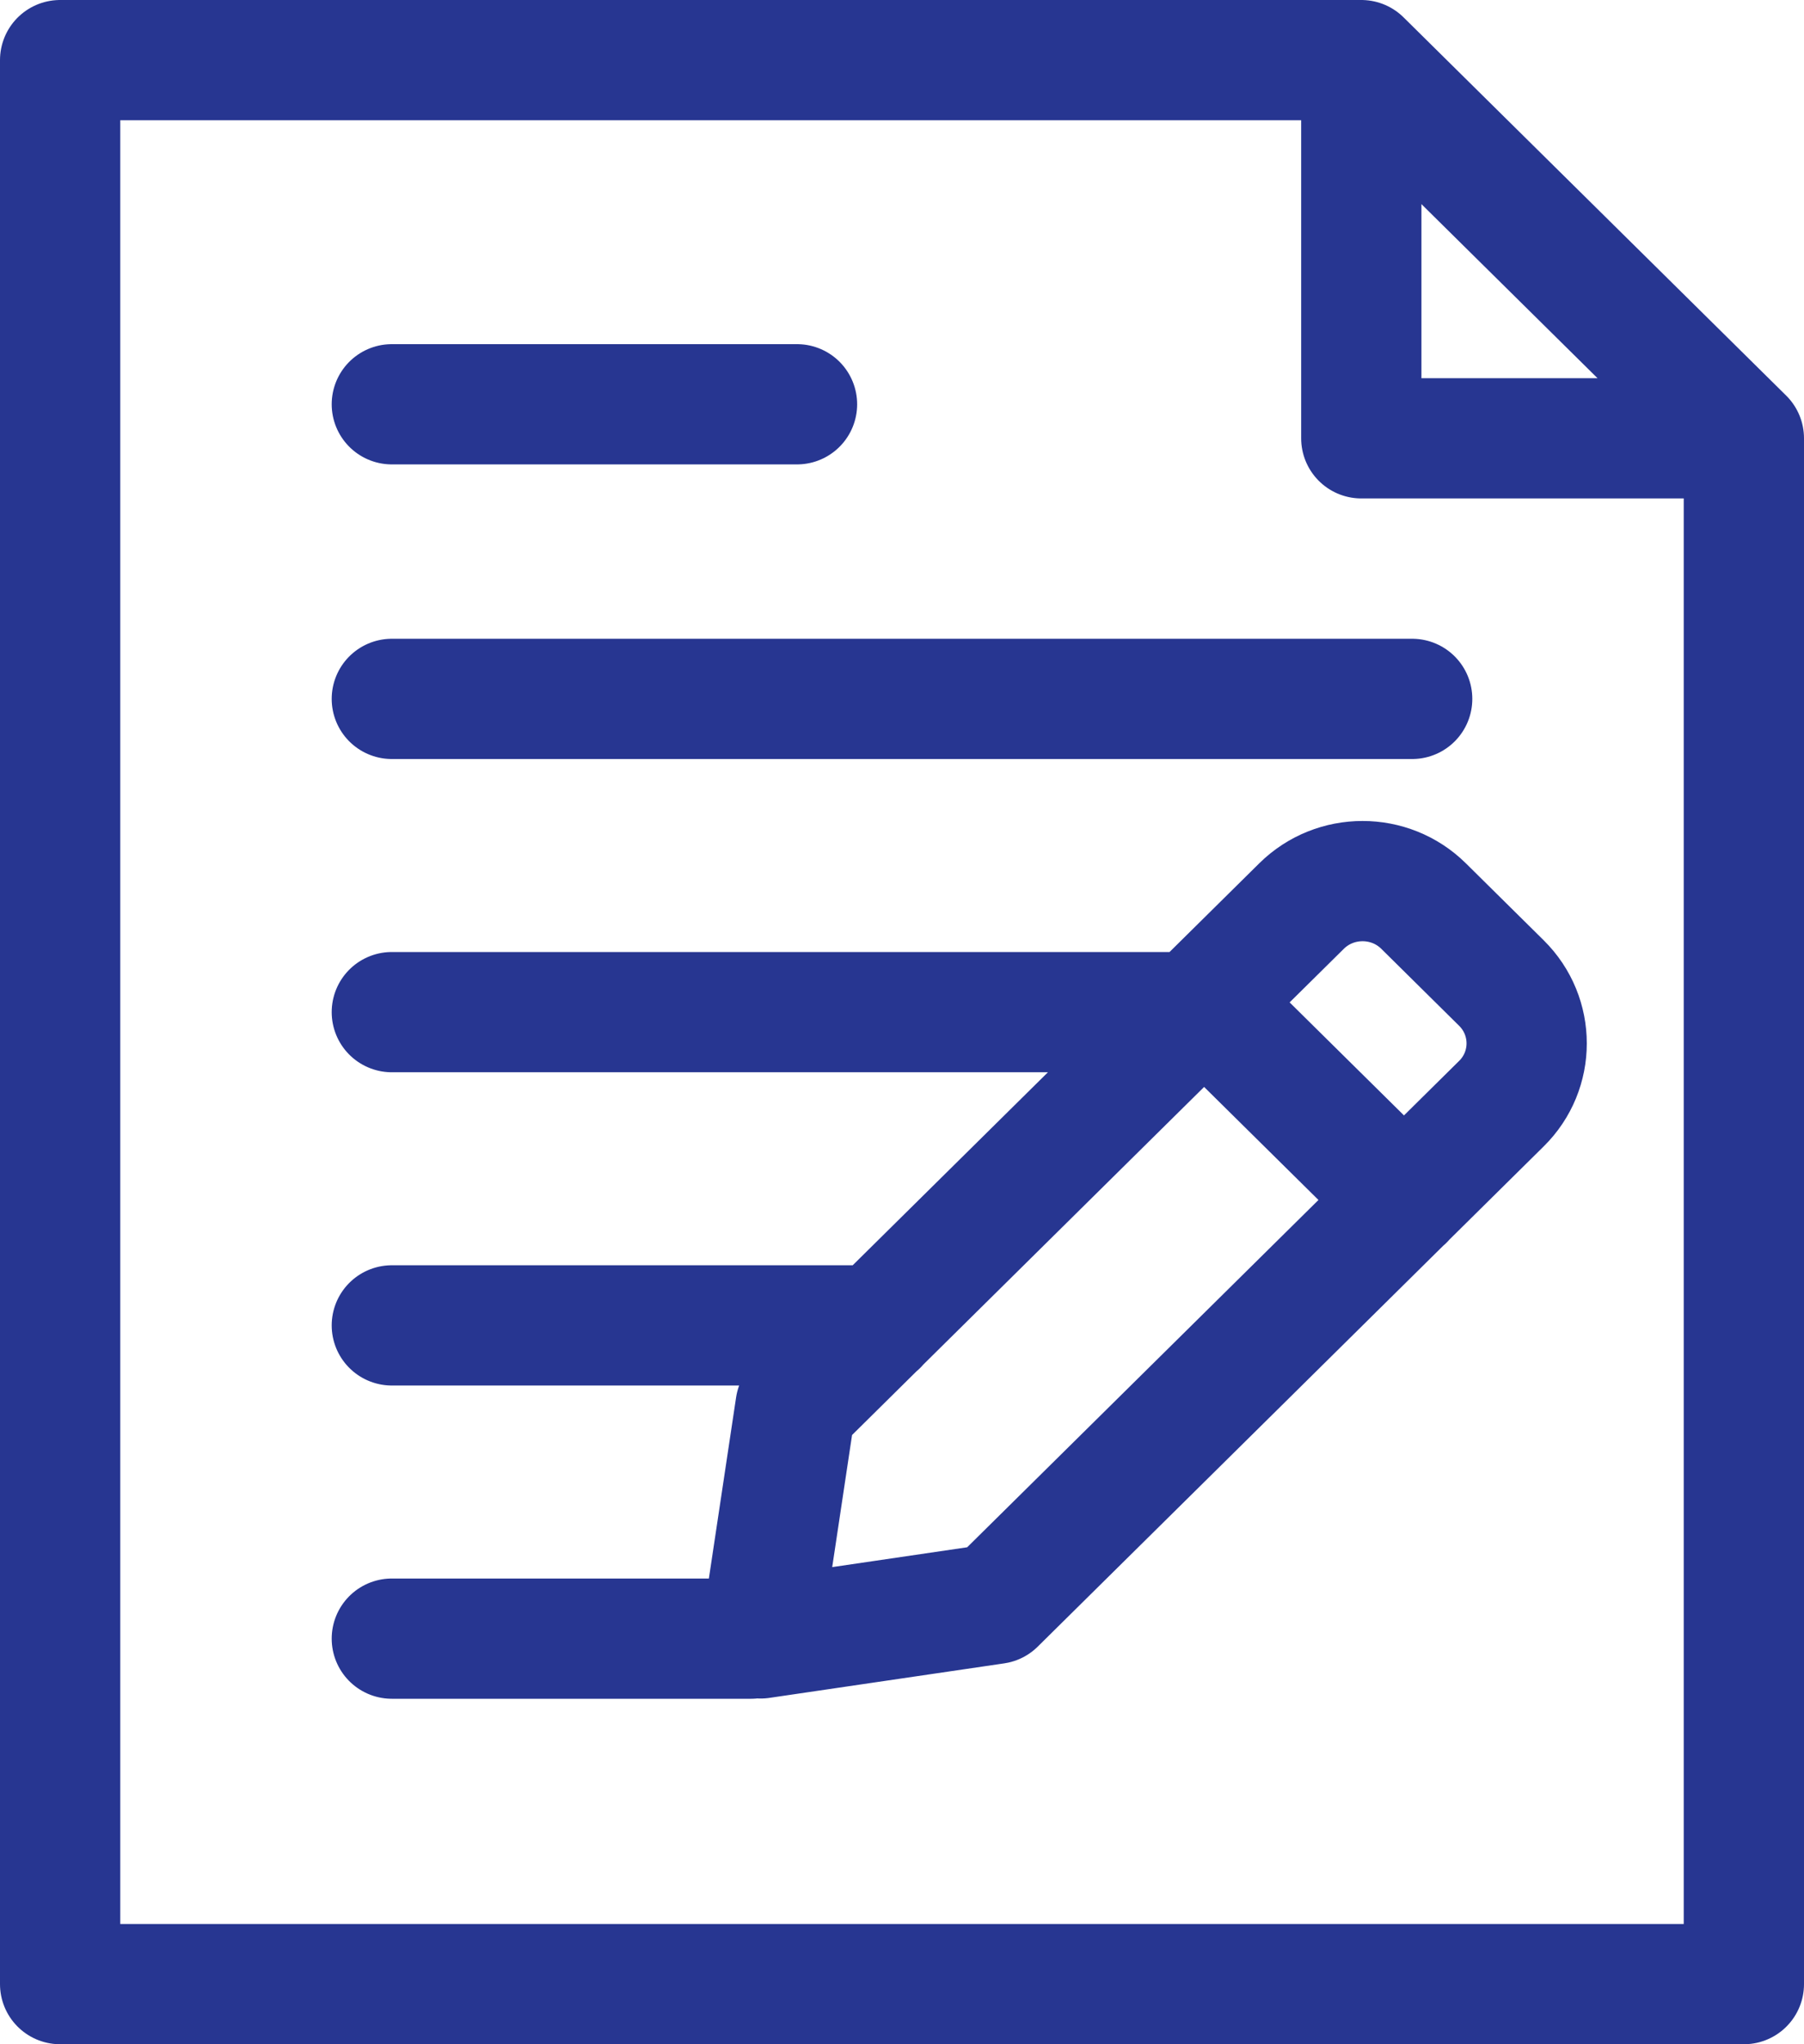
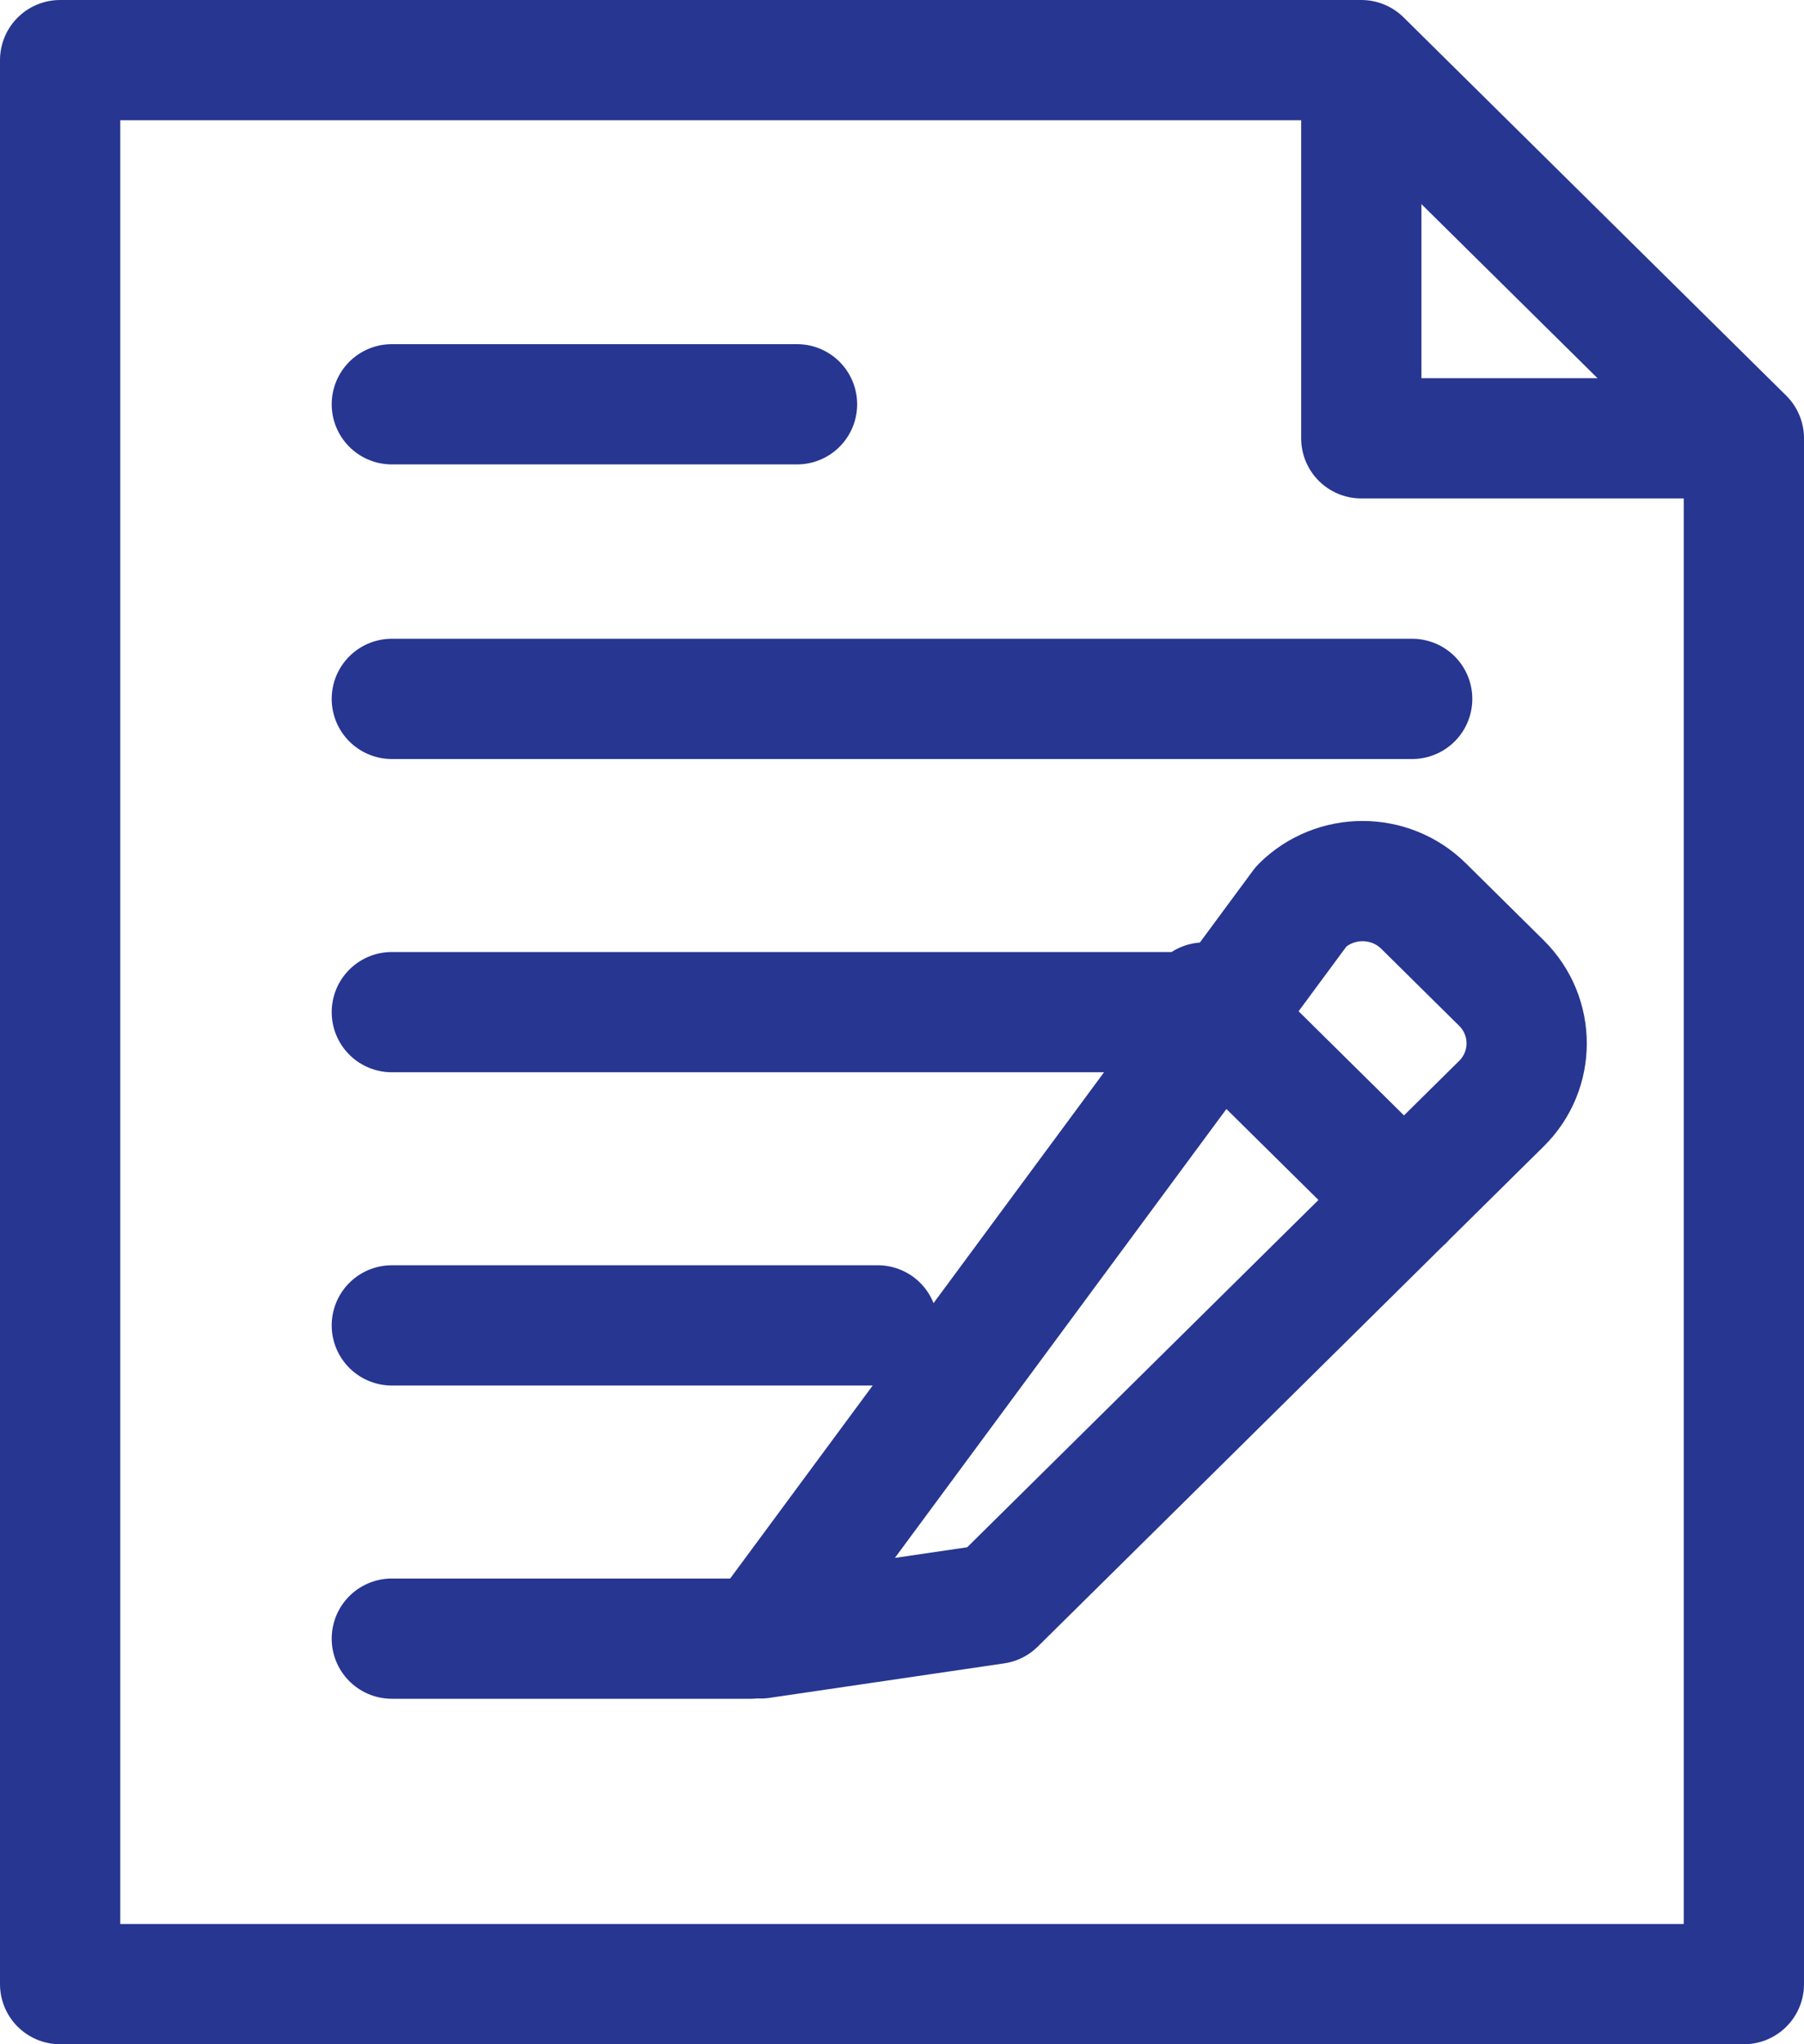
<svg xmlns="http://www.w3.org/2000/svg" width="15" height="17" viewBox="0 0 15 17" fill="none">
-   <path d="M3.258 3.362H6.627M11.319 0.5H0.5V16.5H14.5V3.645M11.319 0.5L14.5 3.645M11.319 0.5V3.645H14.5M3.258 5.812H11.742M3.258 8.417H10.013M3.258 11.022H7.298M10.013 8.337L11.675 9.98M3.258 13.627H6.244M8.277 13.338L6.325 13.625L6.615 11.695L10.822 7.535C11.102 7.258 11.557 7.258 11.837 7.535L12.484 8.175C12.764 8.452 12.764 8.902 12.484 9.178L8.277 13.338Z" stroke="#273691" stroke-linecap="round" stroke-linejoin="round" />
+   <path d="M3.258 3.362H6.627M11.319 0.5H0.5V16.5H14.5V3.645M11.319 0.5L14.5 3.645M11.319 0.5V3.645H14.5M3.258 5.812H11.742M3.258 8.417H10.013M3.258 11.022H7.298M10.013 8.337L11.675 9.98M3.258 13.627H6.244M8.277 13.338L6.325 13.625L10.822 7.535C11.102 7.258 11.557 7.258 11.837 7.535L12.484 8.175C12.764 8.452 12.764 8.902 12.484 9.178L8.277 13.338Z" stroke="#273691" stroke-linecap="round" stroke-linejoin="round" />
</svg>